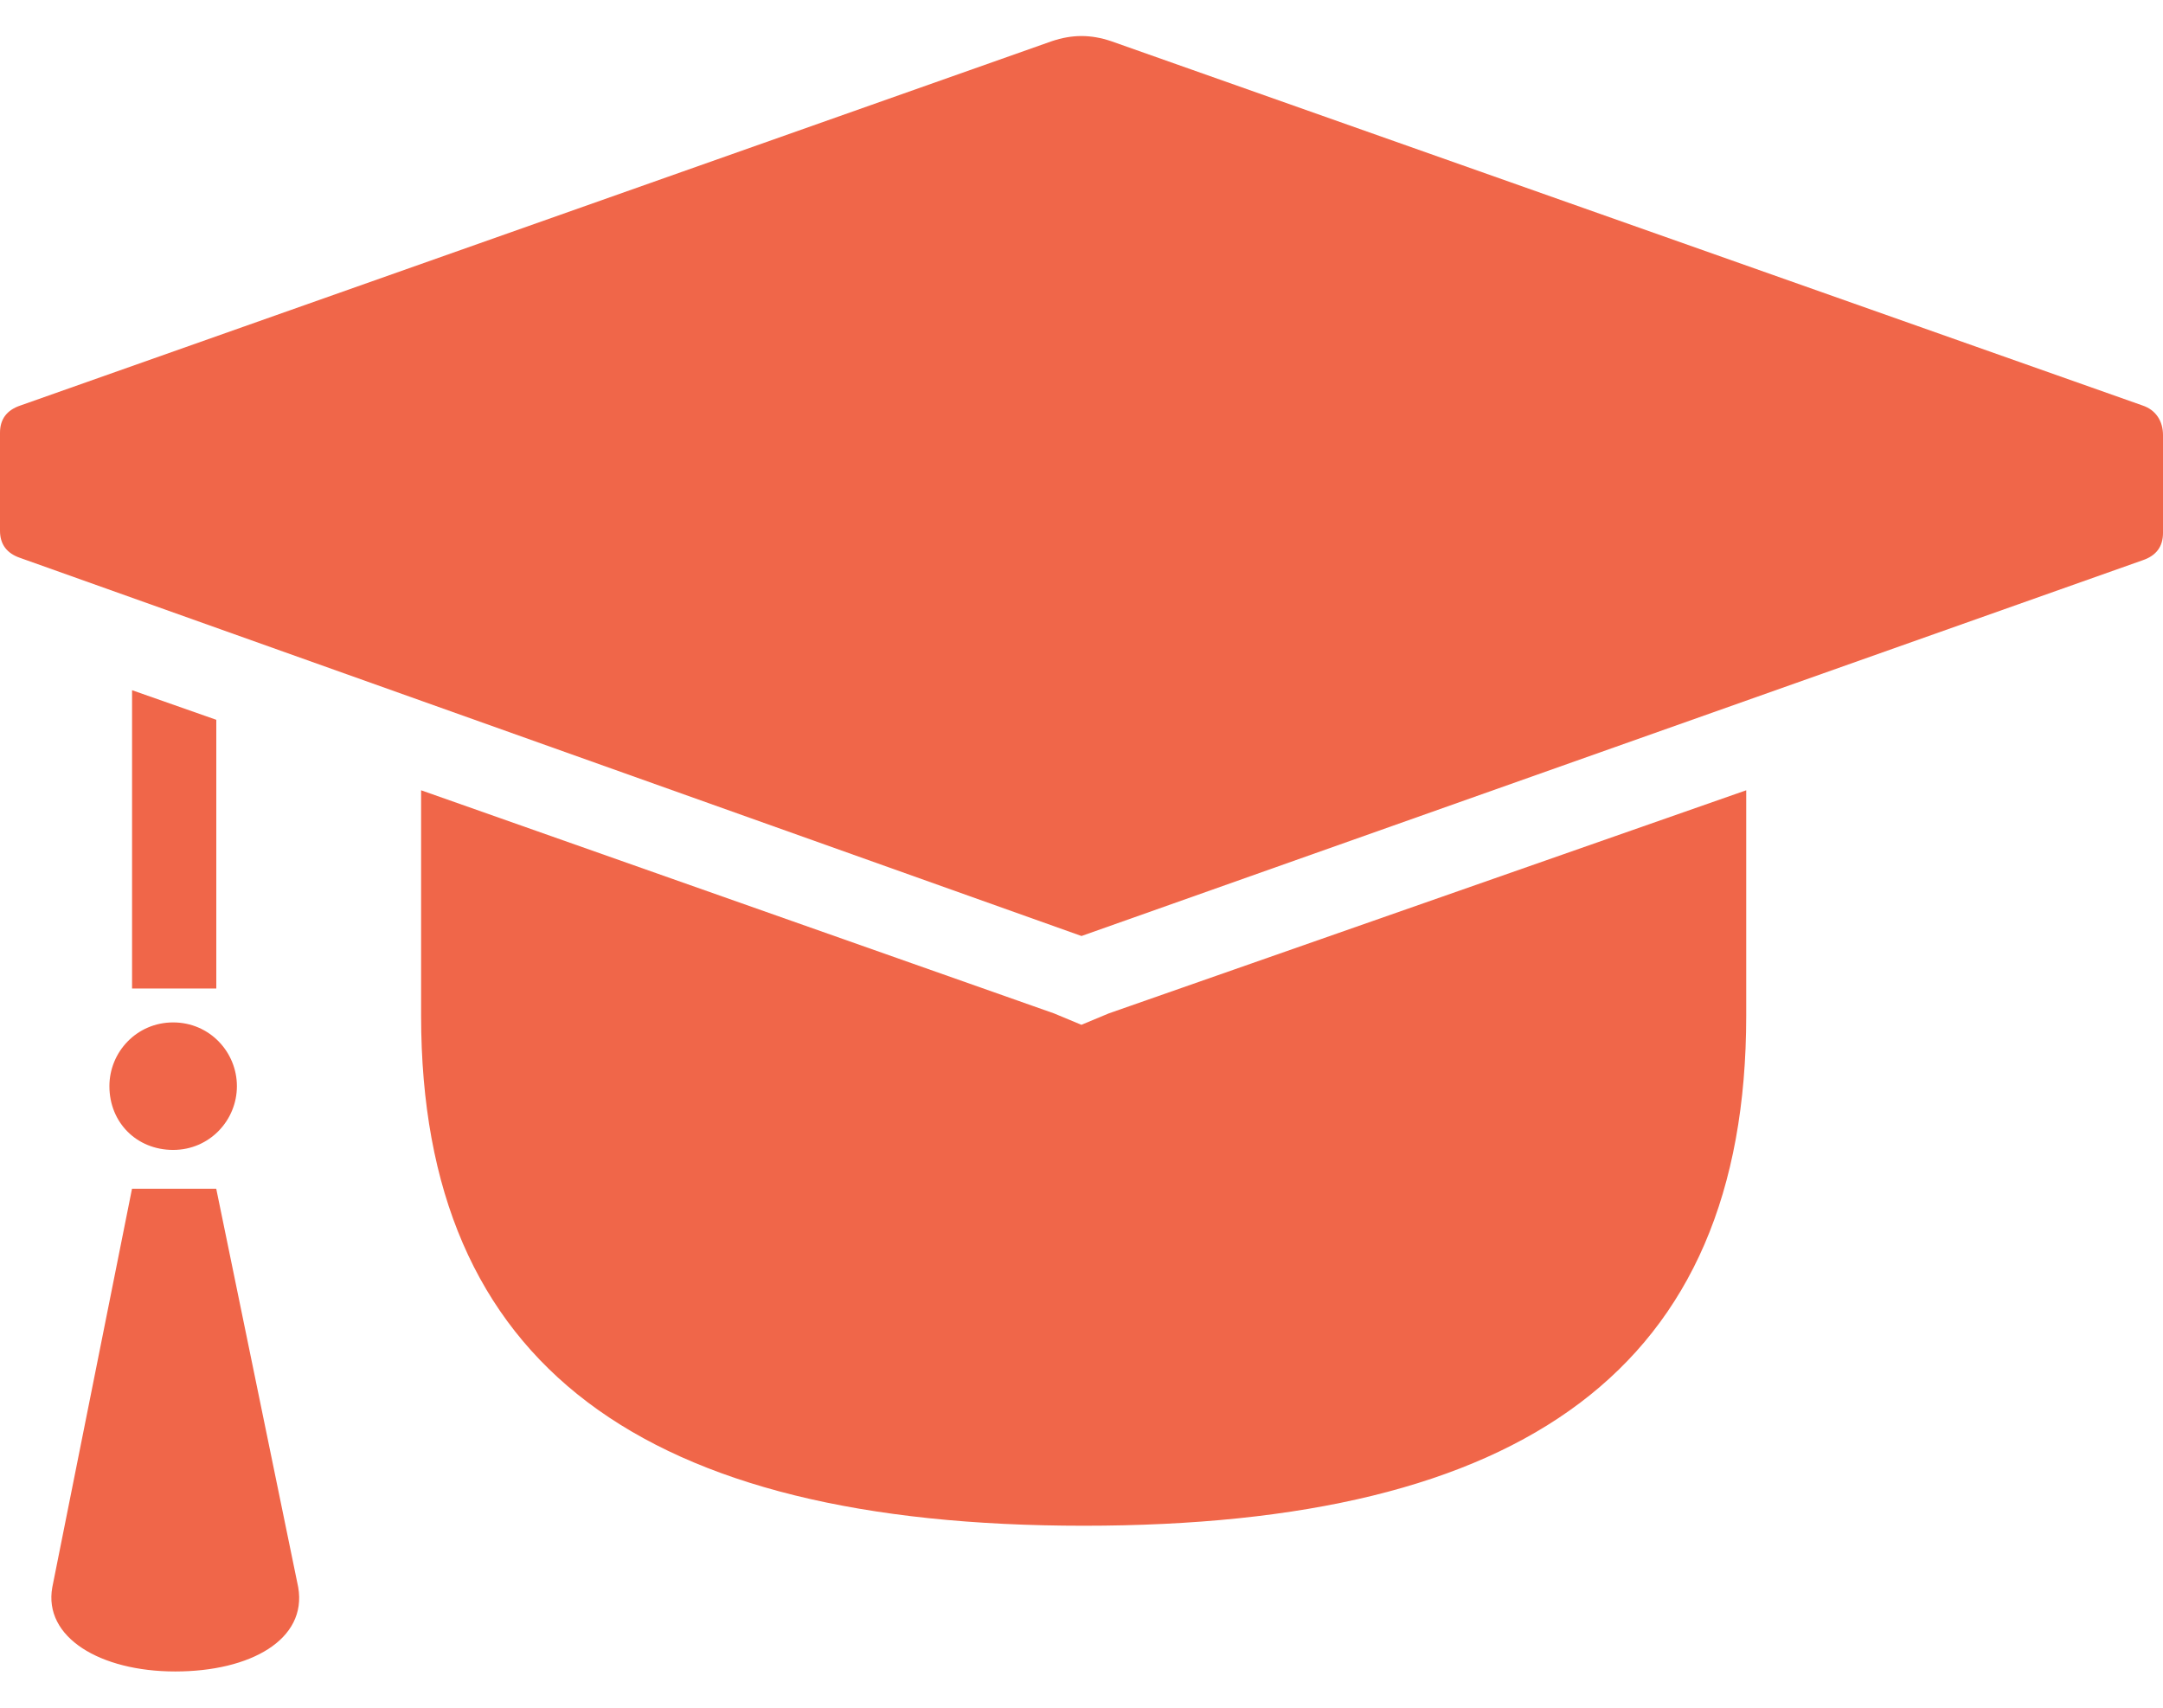
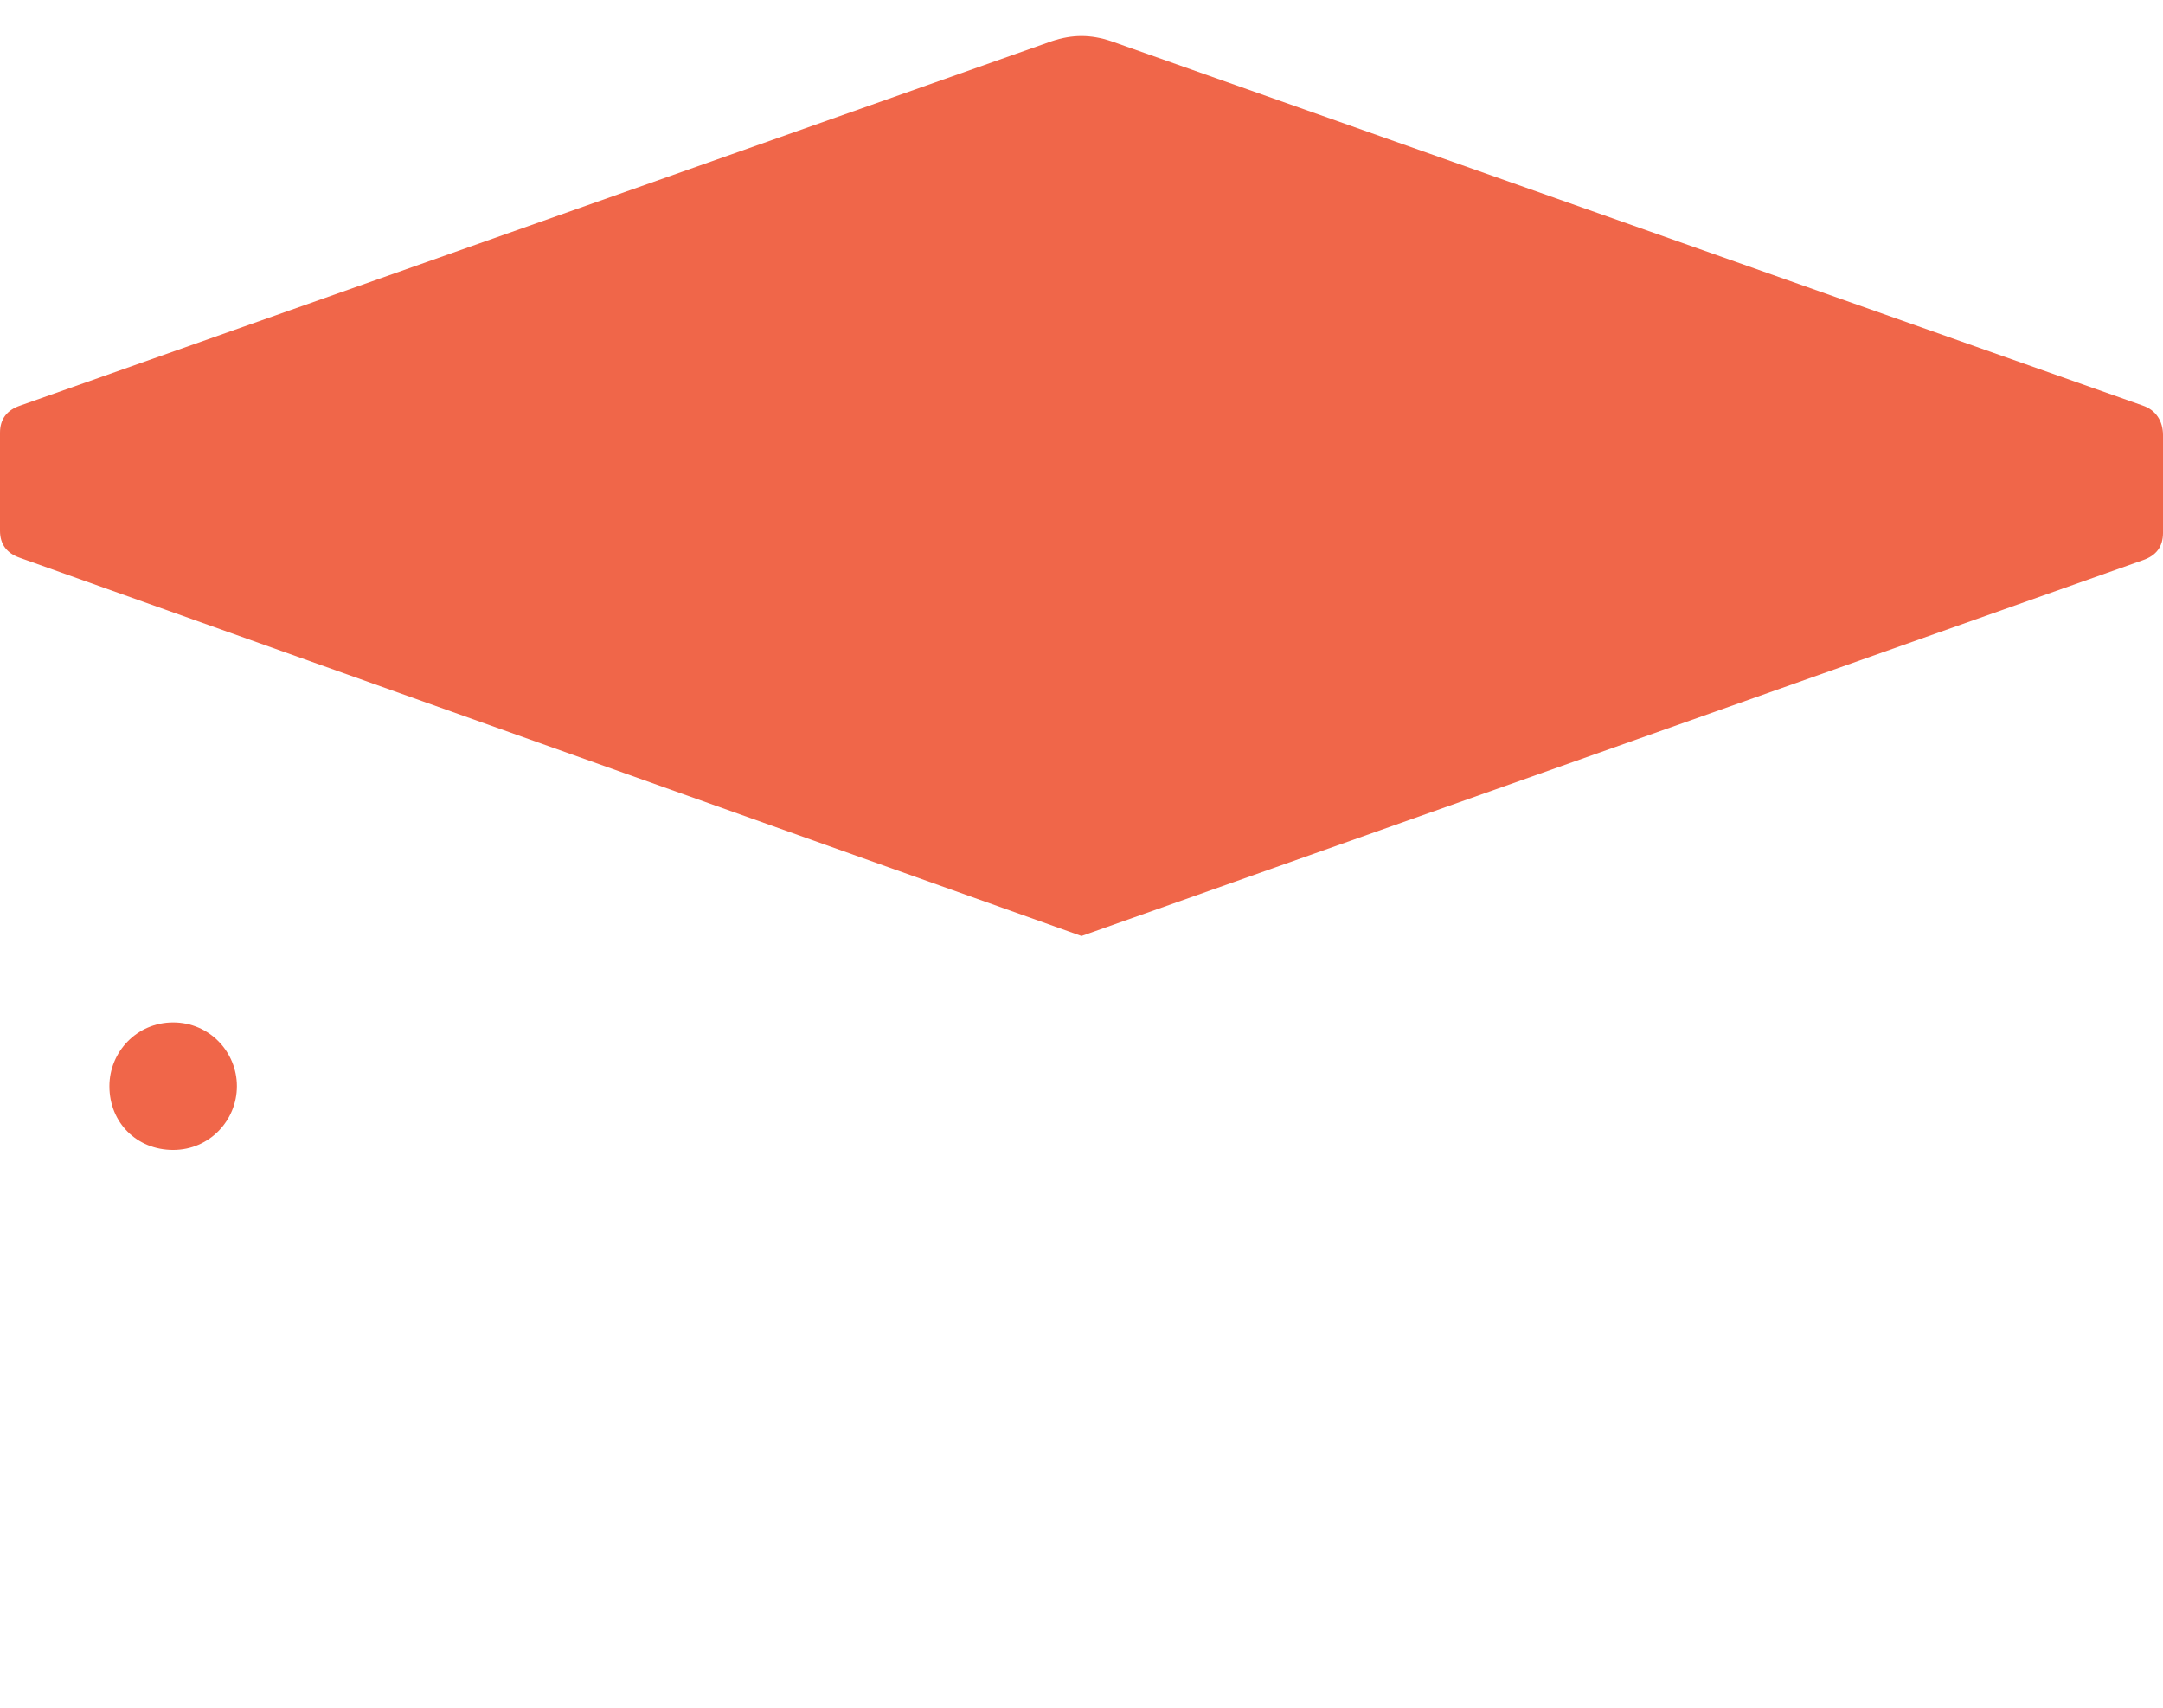
<svg xmlns="http://www.w3.org/2000/svg" width="38" height="30" viewBox="0 0 38 30" fill="none">
-   <path d="M3.799 20.883H2.319L0.919 27.883C0.759 28.763 1.759 29.363 3.079 29.363C4.399 29.363 5.399 28.803 5.239 27.883L3.799 20.883Z" fill="#F06649" />
  <path d="M4.162 19.081C4.162 19.681 3.682 20.201 3.042 20.201C2.402 20.201 1.922 19.721 1.922 19.081C1.922 18.481 2.402 17.961 3.042 17.961C3.682 17.961 4.162 18.481 4.162 19.081Z" fill="#F06649" />
  <path d="M37.64 7.123L19.52 0.723C19.16 0.603 18.84 0.603 18.48 0.723L0.36 7.123C0.12 7.203 0 7.363 0 7.603V9.323C0 9.563 0.12 9.723 0.36 9.803L19 16.443L37.64 9.843C37.88 9.763 38 9.603 38 9.363V7.643C38 7.403 37.88 7.203 37.64 7.123Z" fill="#F06649" />
-   <path d="M18.998 18.003L18.518 17.803L7.398 13.883V17.843C7.398 24.003 11.318 26.803 19.038 26.803C26.758 26.803 30.678 24.043 30.678 17.843V13.883L19.478 17.803L18.998 18.003Z" fill="#F06649" />
-   <path d="M3.8 12.645L2.32 12.125V17.365H3.8V12.645Z" fill="#F06649" />
</svg>